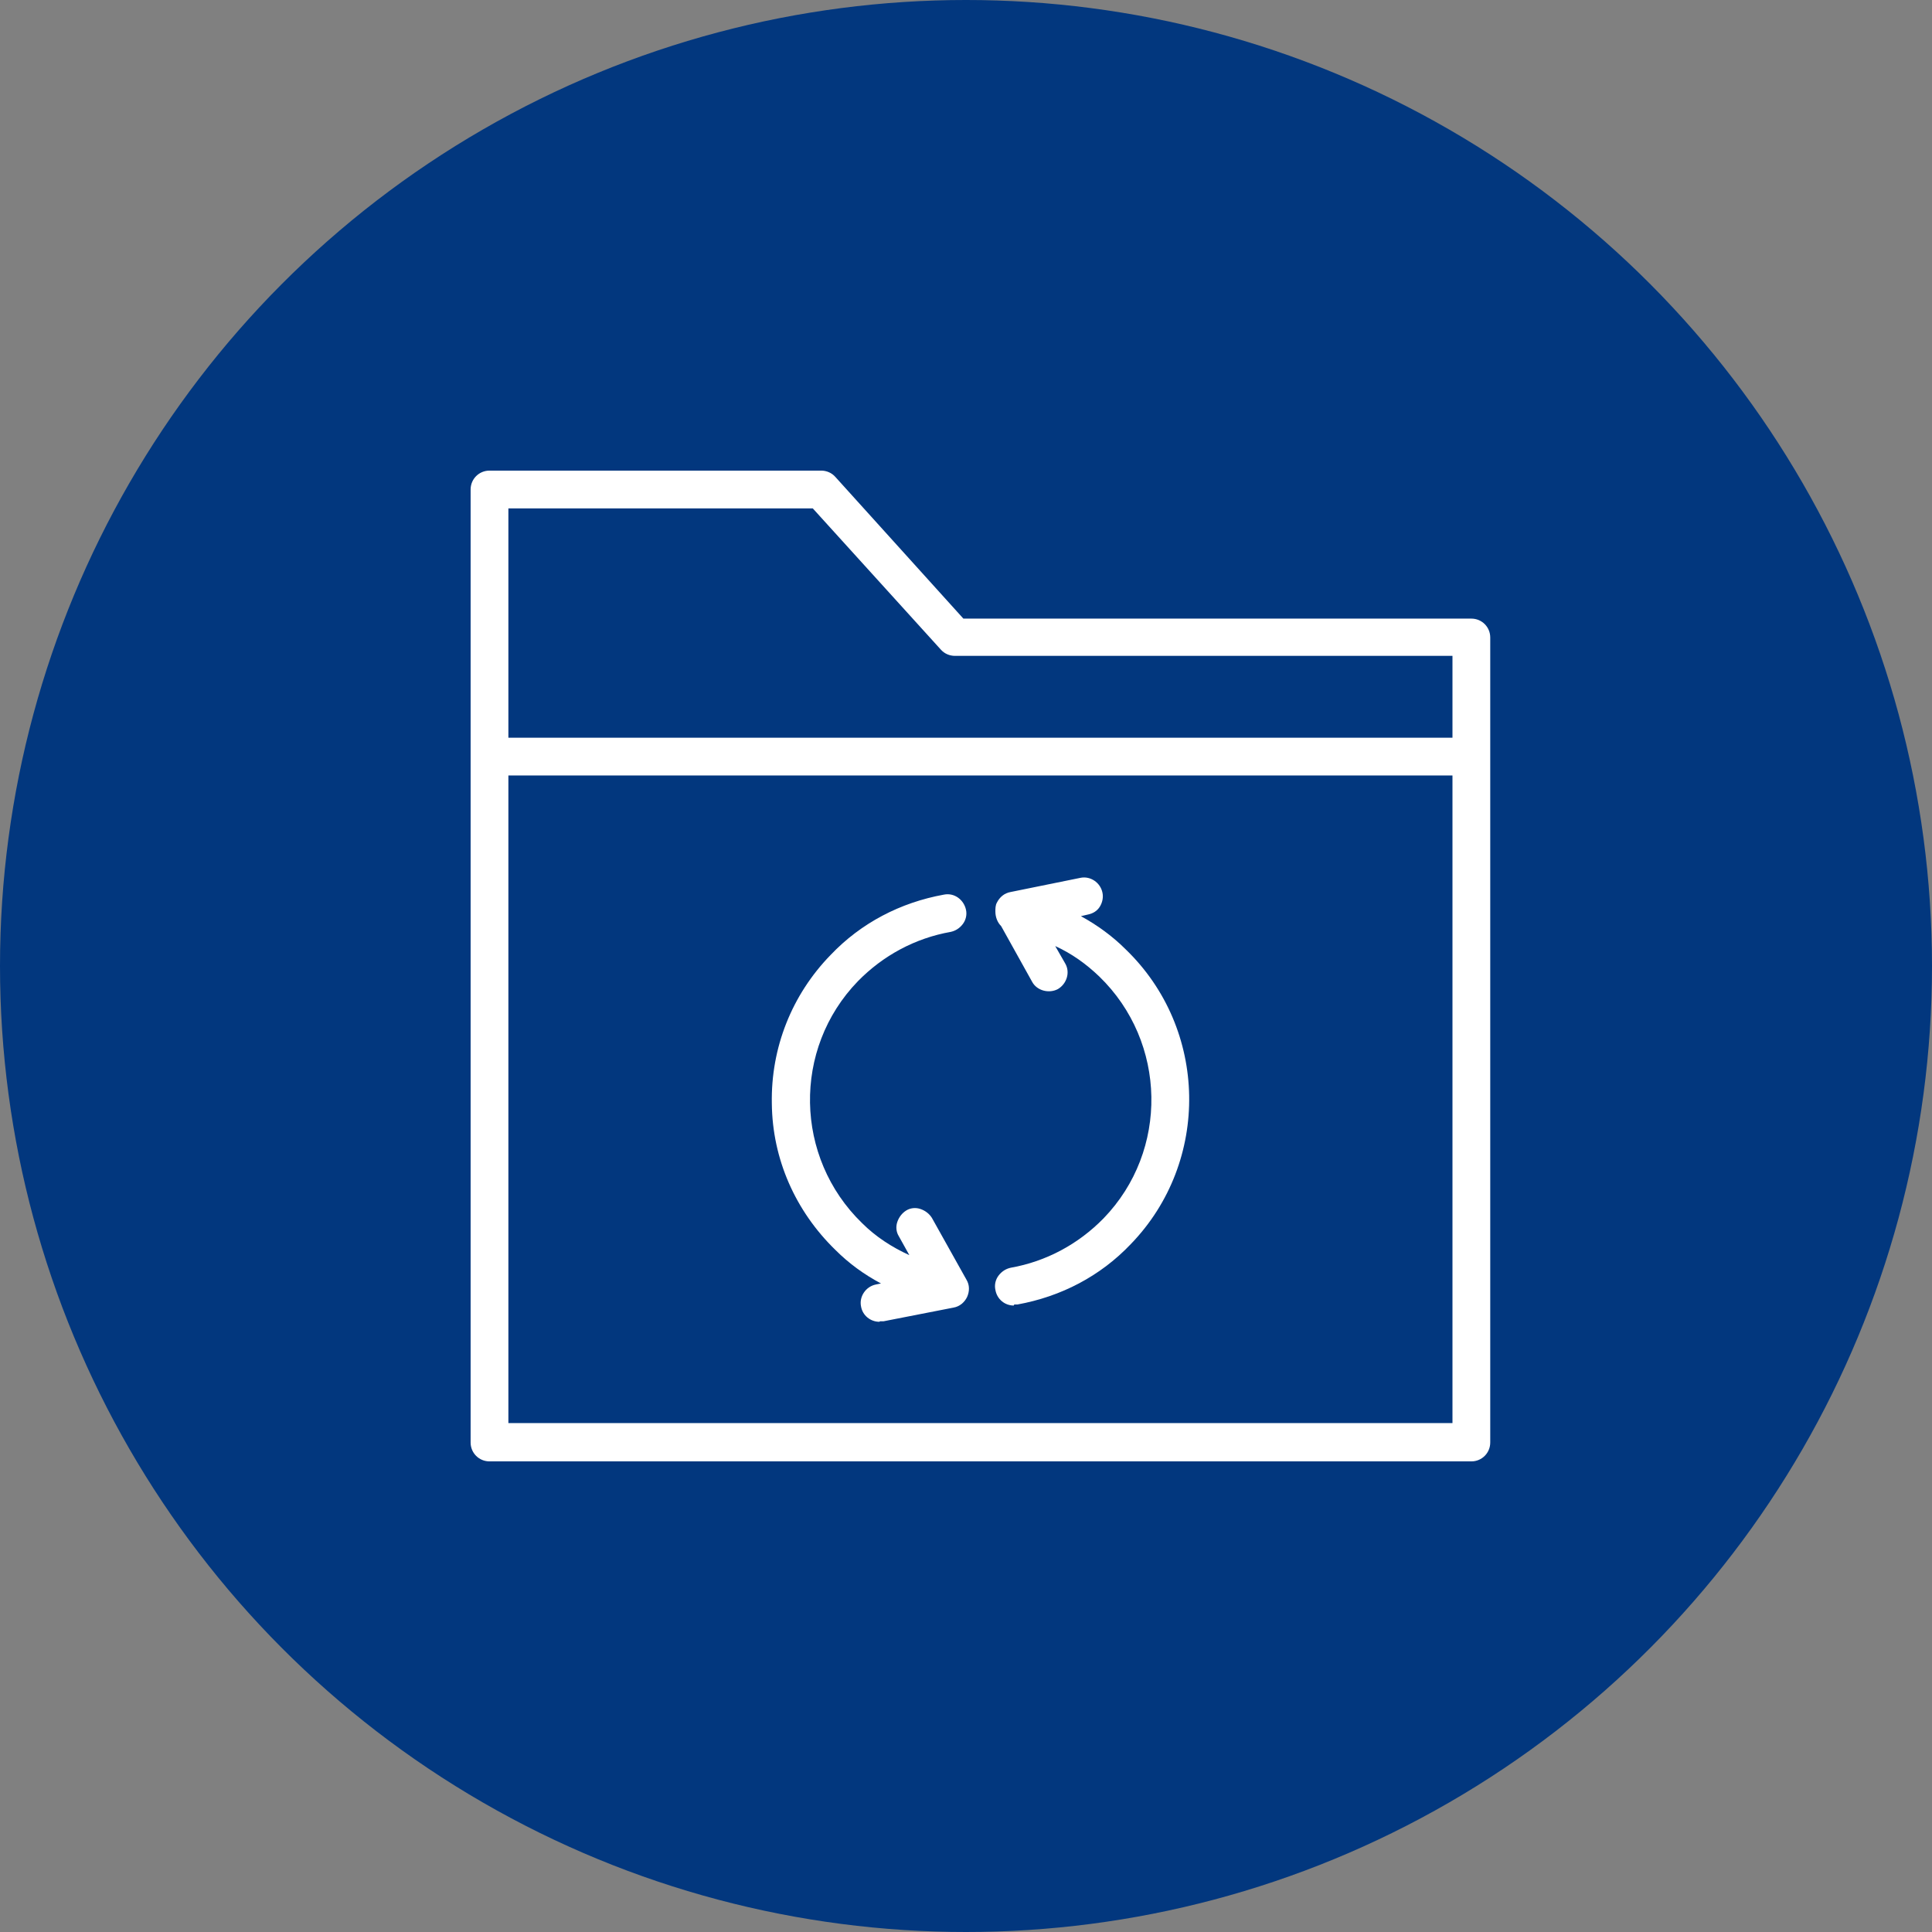
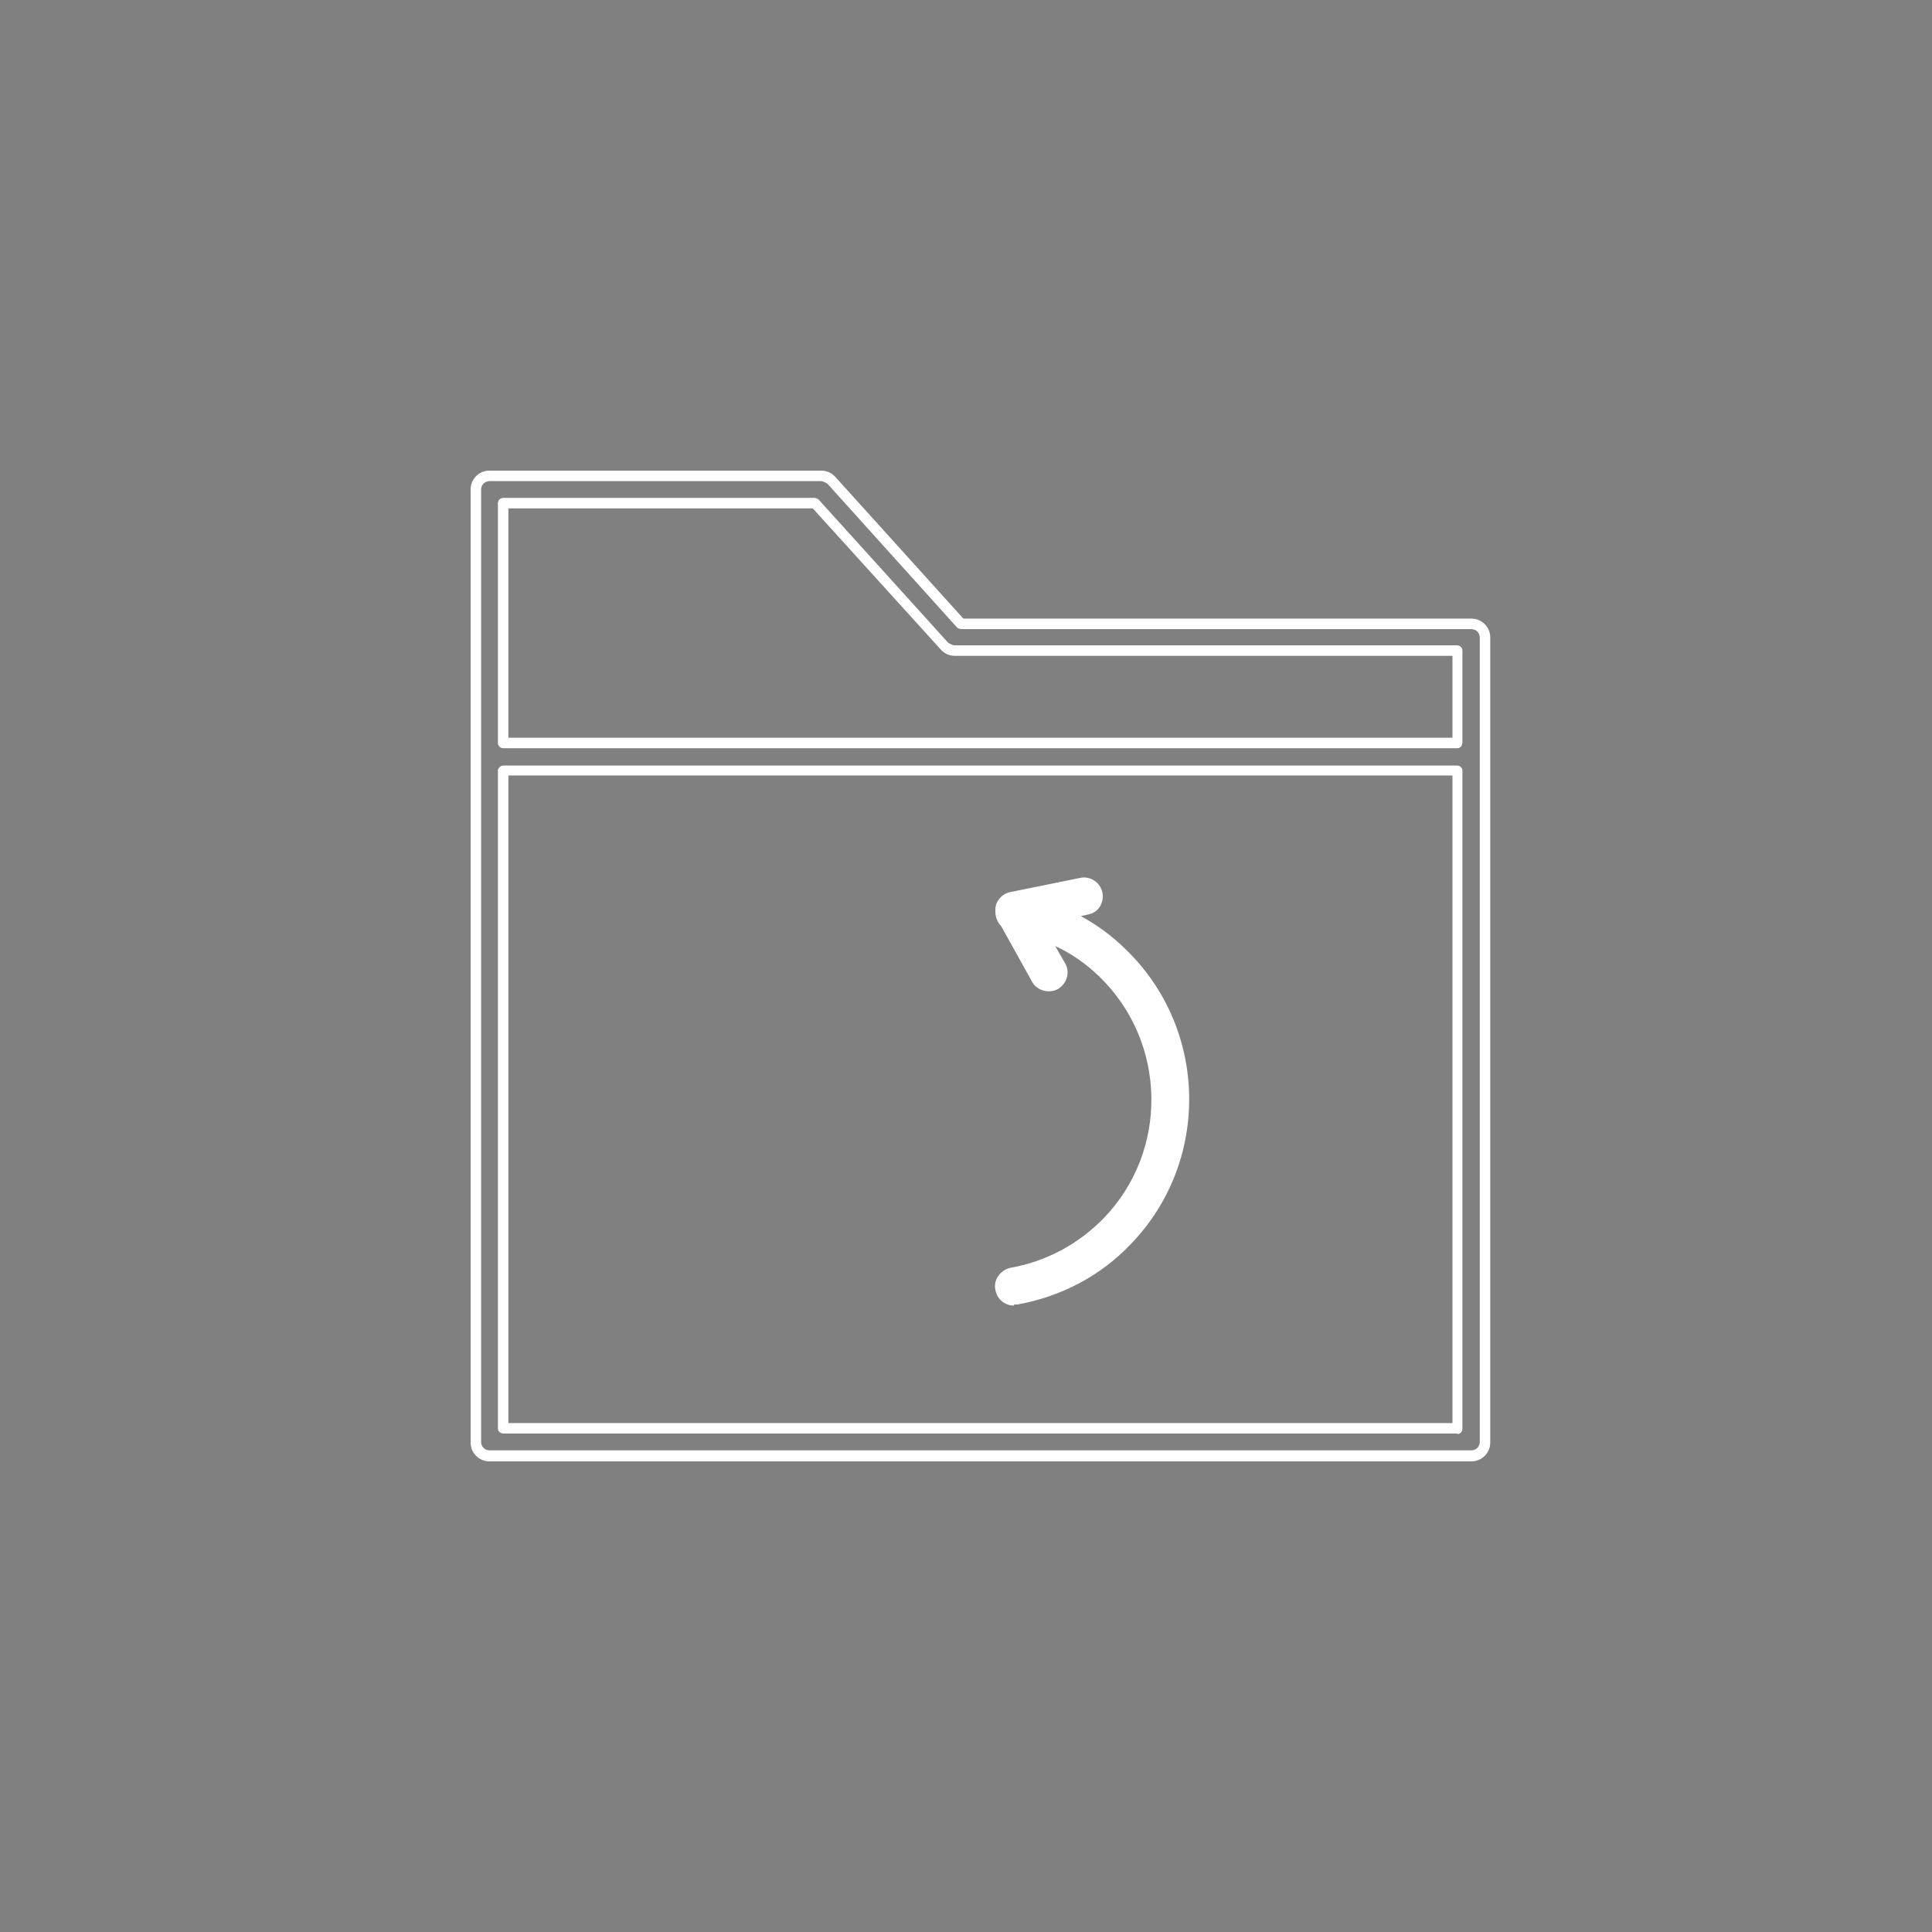
<svg xmlns="http://www.w3.org/2000/svg" width="78" height="78" viewBox="0 0 78 78" fill="none">
  <rect x="0" y="0" width="78" height="78" fill="#808080" stroke="none" />
-   <circle cx="39" cy="39" r="39" fill="#02377E" />
  <g clip-path="url(#clip0_77_1538)">
-     <path d="M33.555 19.382C33.449 19.276 33.301 19.191 33.153 19.191H19.763C19.466 19.213 19.212 19.467 19.212 19.763V30.526C19.212 30.526 19.212 30.526 19.212 30.547C19.212 30.569 19.212 30.547 19.212 30.569V58.238C19.212 58.535 19.466 58.789 19.763 58.789H59.403C59.699 58.789 59.953 58.535 59.953 58.238V25.738C59.953 25.441 59.699 25.187 59.403 25.187H38.788L33.555 19.382ZM58.852 57.666H20.314V31.119H58.809C58.809 31.119 58.809 31.119 58.831 31.119V57.687L58.852 57.666ZM58.852 29.997C58.852 29.997 58.852 29.997 58.831 29.997H20.314V20.314H32.898L38.131 26.098C38.237 26.204 38.386 26.289 38.534 26.289H58.831V30.018L58.852 29.997Z" fill="white" />
    <path d="M59.403 59H19.763C19.339 59 19 58.661 19 58.237V30.568C19 30.568 19 30.504 19 30.483V19.763C19 19.339 19.339 19 19.763 19H33.153C33.364 19 33.576 19.085 33.725 19.254L38.894 24.975H59.403C59.826 24.975 60.165 25.314 60.165 25.737V58.237C60.165 58.661 59.826 59 59.403 59ZM19.424 30.547V58.216C19.424 58.407 19.572 58.555 19.763 58.555H59.403C59.593 58.555 59.742 58.407 59.742 58.216V25.737C59.742 25.547 59.593 25.398 59.403 25.398H38.788C38.788 25.398 38.682 25.377 38.64 25.335L33.407 19.53C33.407 19.53 33.237 19.424 33.153 19.424H19.763C19.572 19.424 19.424 19.572 19.424 19.763V30.525V30.547ZM58.852 57.877H20.314C20.314 57.877 20.208 57.856 20.165 57.814C20.123 57.771 20.102 57.729 20.102 57.665V31.119C20.102 31.013 20.208 30.907 20.314 30.907H58.809C58.809 30.907 58.936 30.907 58.979 30.97C59.021 31.013 59.042 31.055 59.042 31.119V57.686C59.042 57.792 58.958 57.898 58.831 57.898L58.852 57.877ZM20.525 57.453H58.64V31.309H20.525V57.475V57.453ZM58.852 30.208C58.852 30.208 58.809 30.208 58.788 30.208H20.314C20.314 30.208 20.208 30.208 20.165 30.144C20.123 30.102 20.102 30.059 20.102 29.996V20.314C20.102 20.208 20.186 20.102 20.314 20.102H32.898C32.898 20.102 33.004 20.123 33.047 20.165L38.28 25.949C38.28 25.949 38.449 26.055 38.534 26.055H58.831C58.936 26.055 59.042 26.14 59.042 26.267V29.996C59.042 29.996 59.021 30.102 58.979 30.144C58.936 30.186 58.894 30.208 58.831 30.208H58.852ZM20.525 29.784H58.64V26.479H38.555C38.343 26.479 38.131 26.394 37.983 26.225L32.814 20.525H20.525V29.784Z" fill="white" />
-     <path d="M37.411 49.275C37.263 49 36.924 48.915 36.648 49.063C36.373 49.212 36.288 49.551 36.436 49.826L37.157 51.118C36.224 50.779 35.356 50.25 34.636 49.551C31.818 46.818 31.733 42.326 34.466 39.508C35.504 38.428 36.839 37.707 38.322 37.453C38.619 37.39 38.831 37.114 38.767 36.818C38.703 36.521 38.428 36.309 38.131 36.373C36.415 36.669 34.869 37.495 33.661 38.745C32.136 40.334 31.309 42.411 31.352 44.593C31.394 46.796 32.284 48.83 33.852 50.356C34.551 51.013 35.335 51.542 36.182 51.945L35.377 52.114C35.081 52.178 34.89 52.474 34.932 52.771C34.974 53.025 35.208 53.216 35.483 53.216C35.525 53.216 35.547 53.216 35.589 53.216L38.407 52.665C38.576 52.623 38.724 52.517 38.809 52.347C38.894 52.178 38.873 52.008 38.809 51.839L37.411 49.339V49.275Z" fill="white" />
-     <path d="M35.504 53.364C35.144 53.364 34.826 53.11 34.763 52.749C34.678 52.347 34.954 51.944 35.356 51.86L35.568 51.817C34.89 51.457 34.276 51.012 33.725 50.461C32.115 48.894 31.182 46.796 31.161 44.55C31.119 42.304 31.966 40.165 33.534 38.554C34.763 37.262 36.352 36.436 38.11 36.118C38.534 36.033 38.915 36.33 39 36.732C39.042 36.923 39 37.135 38.873 37.304C38.746 37.474 38.576 37.58 38.386 37.622C36.945 37.877 35.653 38.576 34.636 39.614C31.988 42.347 32.072 46.733 34.805 49.381C35.356 49.932 36.013 50.355 36.712 50.673L36.288 49.91C36.182 49.741 36.161 49.529 36.225 49.338C36.288 49.148 36.415 48.978 36.585 48.872C36.754 48.766 36.966 48.745 37.157 48.809C37.348 48.872 37.517 48.999 37.623 49.169L39.021 51.669C39.148 51.881 39.148 52.135 39.042 52.368C38.937 52.58 38.746 52.749 38.492 52.792L35.674 53.343C35.674 53.343 35.568 53.343 35.526 53.343L35.504 53.364ZM38.216 36.521C38.216 36.521 38.174 36.521 38.153 36.521C36.479 36.817 34.975 37.622 33.809 38.83C32.326 40.377 31.521 42.389 31.564 44.529C31.606 46.669 32.475 48.66 34 50.144C34.657 50.779 35.42 51.309 36.288 51.69C36.373 51.733 36.415 51.817 36.415 51.902C36.415 51.987 36.331 52.071 36.246 52.093L35.441 52.262C35.25 52.304 35.123 52.474 35.165 52.665C35.208 52.855 35.42 52.961 35.568 52.94L38.386 52.368C38.492 52.347 38.576 52.283 38.64 52.177C38.682 52.071 38.682 51.965 38.64 51.86L37.242 49.36C37.242 49.36 37.115 49.211 37.03 49.19C36.945 49.169 36.839 49.19 36.776 49.211C36.691 49.254 36.627 49.338 36.606 49.423C36.585 49.508 36.606 49.614 36.627 49.677L37.348 50.97C37.348 50.97 37.39 51.139 37.326 51.203C37.263 51.266 37.178 51.288 37.093 51.266C36.119 50.906 35.25 50.377 34.509 49.656C31.606 46.86 31.521 42.22 34.318 39.317C35.398 38.194 36.776 37.474 38.28 37.199C38.365 37.199 38.449 37.135 38.513 37.05C38.555 36.965 38.576 36.881 38.576 36.796C38.555 36.627 38.407 36.499 38.237 36.499L38.216 36.521Z" fill="white" />
    <path d="M42.983 36.923L43.852 36.754C44.148 36.691 44.339 36.394 44.297 36.097C44.254 35.801 43.936 35.61 43.64 35.652L40.822 36.224C40.653 36.267 40.504 36.373 40.419 36.542C40.377 36.627 40.377 36.733 40.377 36.839C40.377 37.008 40.441 37.178 40.568 37.284L41.818 39.551C41.924 39.741 42.114 39.847 42.305 39.847C42.39 39.847 42.496 39.826 42.58 39.784C42.856 39.635 42.941 39.296 42.792 39.021L42.114 37.771C43.004 38.11 43.809 38.618 44.508 39.296C47.326 42.029 47.411 46.521 44.678 49.339C43.64 50.419 42.305 51.14 40.822 51.394C40.525 51.457 40.313 51.733 40.377 52.029C40.419 52.305 40.653 52.496 40.928 52.496C40.97 52.496 40.991 52.496 41.034 52.496C42.75 52.199 44.297 51.373 45.504 50.123C48.661 46.86 48.555 41.648 45.292 38.491C44.614 37.835 43.83 37.305 42.983 36.923Z" fill="white" />
    <path d="M40.928 52.708C40.568 52.708 40.25 52.454 40.186 52.072C40.144 51.882 40.186 51.67 40.313 51.501C40.441 51.331 40.61 51.225 40.801 51.183C42.241 50.928 43.534 50.229 44.551 49.191C47.199 46.458 47.114 42.072 44.381 39.424C43.852 38.916 43.258 38.492 42.602 38.195L43.004 38.895C43.216 39.255 43.068 39.721 42.708 39.933C42.347 40.123 41.86 39.996 41.669 39.636L40.419 37.39C40.271 37.242 40.186 37.03 40.186 36.797C40.186 36.691 40.186 36.543 40.25 36.437C40.356 36.225 40.547 36.056 40.801 36.013L43.618 35.441C44.021 35.356 44.424 35.632 44.508 36.034C44.551 36.225 44.508 36.437 44.402 36.606C44.297 36.776 44.127 36.882 43.915 36.924L43.64 36.988C44.297 37.348 44.911 37.793 45.441 38.322C48.788 41.543 48.873 46.903 45.652 50.229C44.424 51.522 42.835 52.348 41.076 52.666C41.034 52.666 40.991 52.666 40.949 52.666L40.928 52.708ZM42.114 37.56C42.114 37.56 42.157 37.56 42.199 37.56C43.131 37.92 43.958 38.45 44.657 39.128C47.559 41.924 47.644 46.564 44.847 49.467C43.767 50.589 42.39 51.31 40.886 51.585C40.801 51.585 40.716 51.649 40.652 51.733C40.589 51.818 40.589 51.903 40.589 51.988C40.631 52.178 40.801 52.306 40.991 52.263C42.665 51.967 44.169 51.161 45.335 49.933C48.407 46.755 48.322 41.67 45.144 38.598C44.487 37.962 43.746 37.454 42.898 37.072C42.813 37.03 42.771 36.945 42.771 36.861C42.771 36.776 42.856 36.691 42.941 36.67L43.809 36.501C43.809 36.501 43.979 36.437 44.021 36.352C44.063 36.267 44.085 36.183 44.063 36.098C44.021 35.907 43.83 35.78 43.661 35.822L40.843 36.395C40.737 36.416 40.652 36.479 40.589 36.585C40.568 36.628 40.568 36.691 40.568 36.776C40.568 36.924 40.61 37.009 40.695 37.094C40.695 37.094 40.737 37.136 40.737 37.157L41.987 39.424C42.072 39.594 42.305 39.657 42.453 39.551C42.538 39.509 42.602 39.424 42.623 39.339C42.644 39.255 42.623 39.149 42.602 39.085L41.924 37.835C41.924 37.835 41.881 37.666 41.945 37.602C41.987 37.56 42.051 37.539 42.093 37.539L42.114 37.56Z" fill="white" />
  </g>
  <defs>
    <clipPath id="clip0_77_1538">
      <rect width="41.165" height="40" fill="white" transform="translate(19 19)" />
    </clipPath>
  </defs>
</svg>